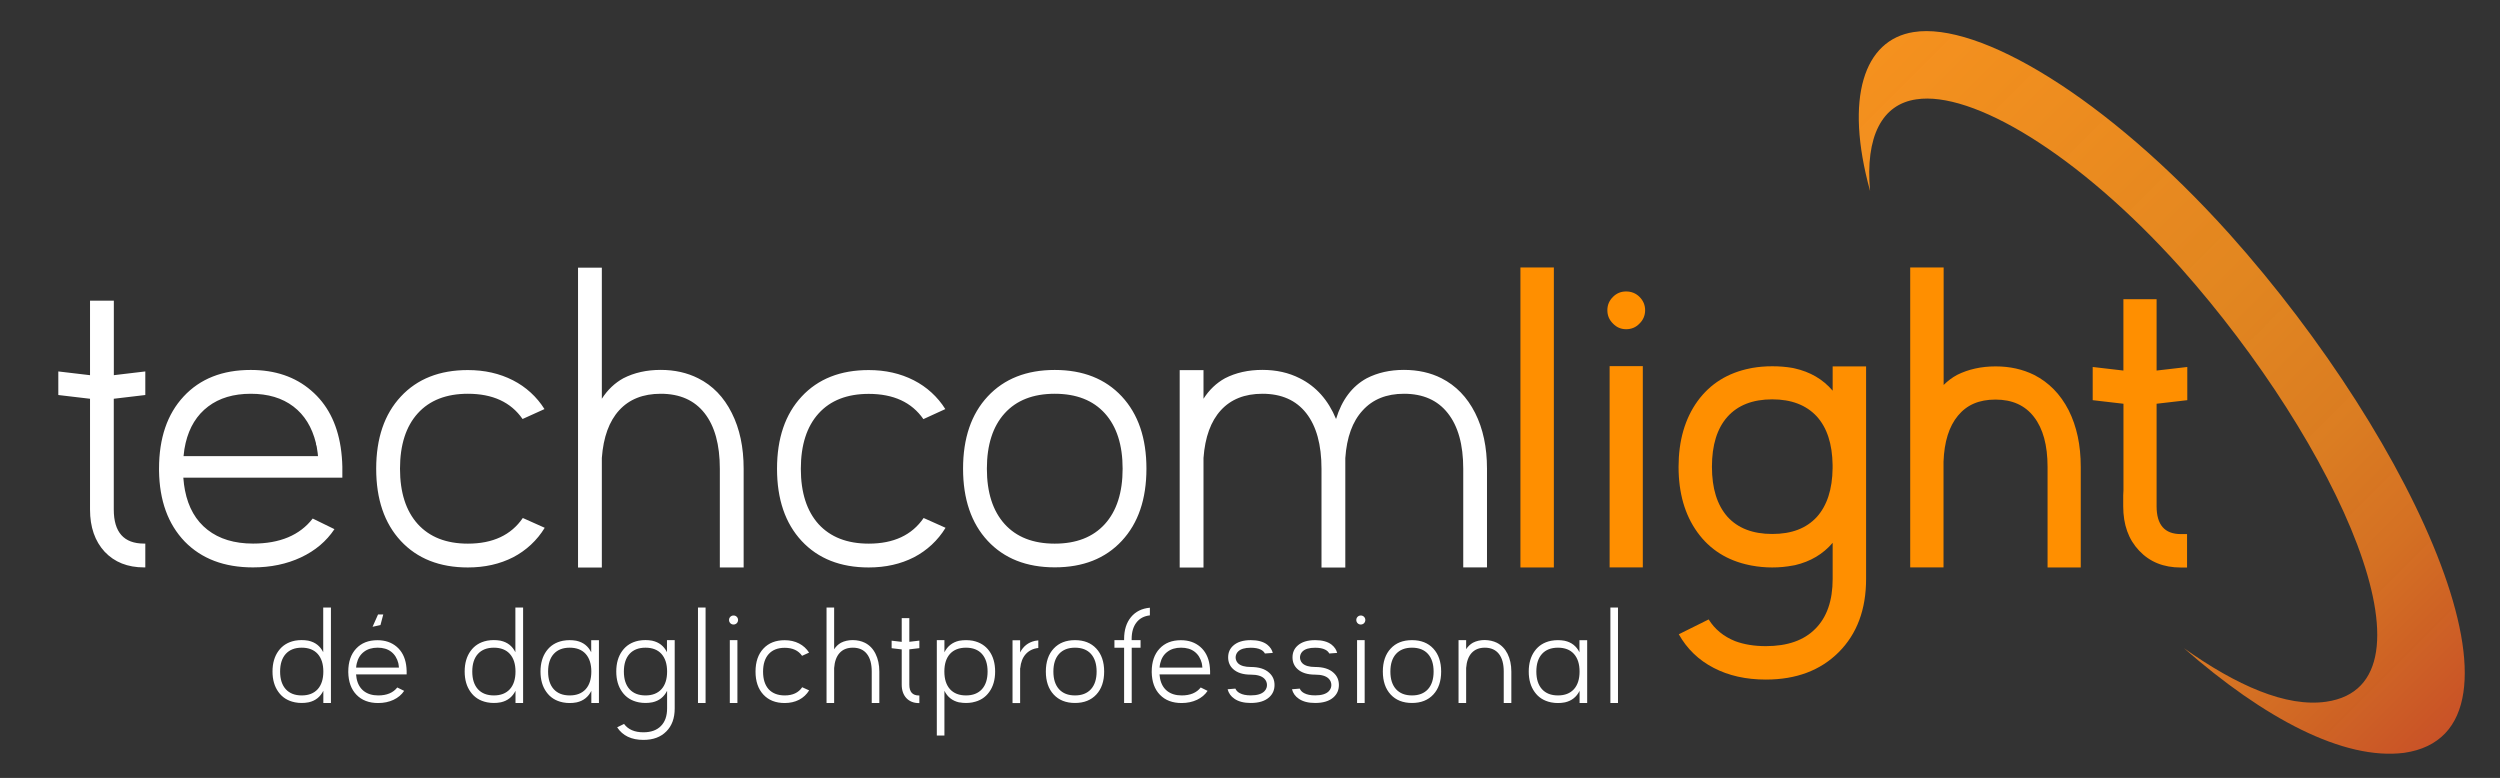
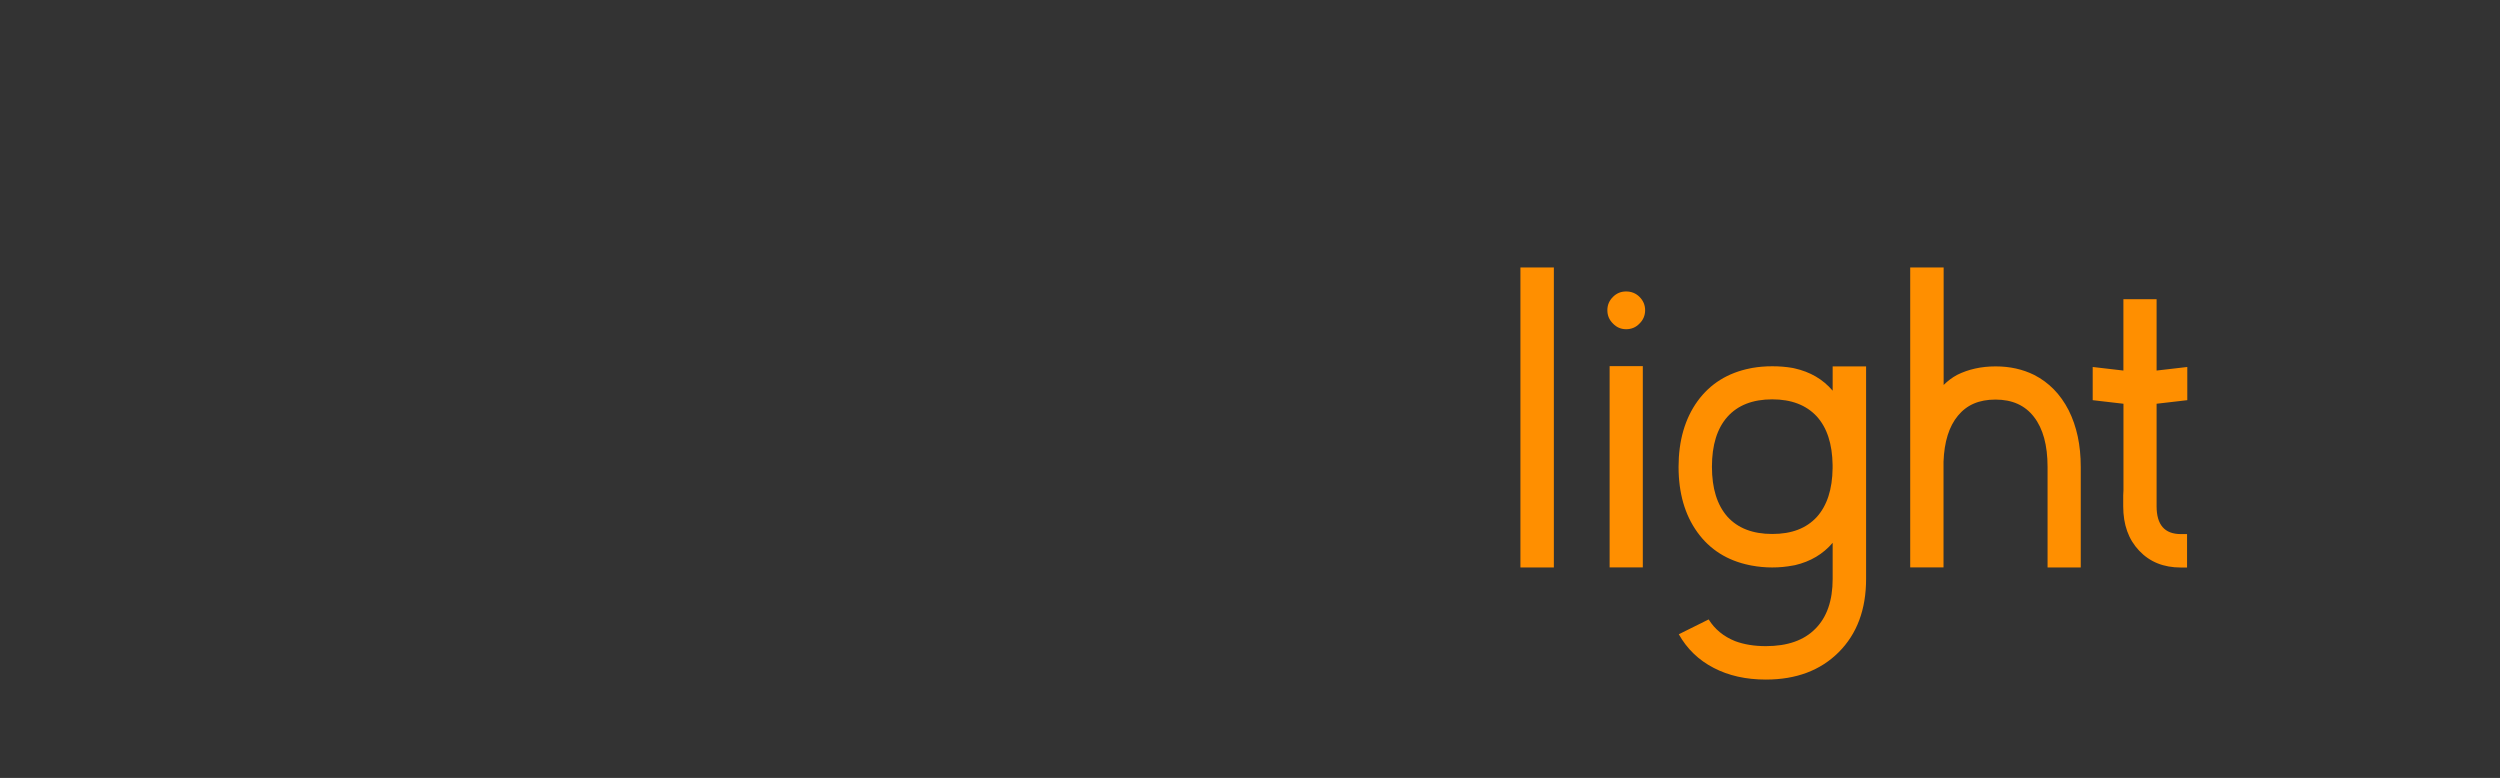
<svg xmlns="http://www.w3.org/2000/svg" id="Laag_1" version="1.1" viewBox="0 0 421 131">
  <rect x="0" y="0" width="421" height="131" fill="#333333" stroke="none" />
  <defs>
    <style>
      .st0 {
        fill: url(#Naamloos_verloop);
      }

      .st1 {
        fill: #ff8f00;
      }

      .st2 {
        fill: #fff;
      }
    </style>
    <linearGradient id="Naamloos_verloop" data-name="Naamloos verloop" x1="311.2" y1="117.6" x2="416.39" y2="12.42" gradientTransform="translate(0 131.29) scale(1 -1)" gradientUnits="userSpaceOnUse">
      <stop offset="0" stop-color="#f5911e" />
      <stop offset=".48" stop-color="#f58f1e" stop-opacity=".9" />
      <stop offset=".67" stop-color="#f4881f" stop-opacity=".87" />
      <stop offset=".81" stop-color="#f37c20" stop-opacity=".84" />
      <stop offset=".92" stop-color="#f16a22" stop-opacity=".81" />
      <stop offset="1" stop-color="#ef5a24" stop-opacity=".8" />
    </linearGradient>
  </defs>
-   <path class="st0" d="M322.71,16.73c9.31-1.44,27.09,8.96,44.49,28.34,26.45,29.75,44.71,70.2,24.53,73.1-6.73.97-15.11-2.74-23.96-9.02,13.47,11.8,26.85,18.91,37.07,17.63,24.03-3.45,2.24-52.02-29.43-87.41-20.78-23.11-42.22-35.73-53.15-33.97-8.35,1.3-11.67,11-7.34,26.76-.83-9.19,2.02-14.6,7.79-15.43h0Z" />
-   <path class="st2" d="M19.16,63.18l5.31-.63v3.97l-5.31.63v18.66c0,3.82,1.7,5.73,5.1,5.73h.21v4.01h-.21c-2.77,0-4.98-.88-6.64-2.64-1.64-1.78-2.46-4.15-2.46-7.1v-18.66l-5.34-.63v-3.97l5.34.63v-12.55h4.01v12.55h-.01ZM57.66,80.44h-26.79c.07.84.16,1.56.28,2.14.56,2.88,1.83,5.1,3.8,6.64,1.97,1.54,4.52,2.32,7.66,2.32,4.52,0,7.88-1.41,10.05-4.22l3.66,1.79c-1.36,2.04-3.23,3.62-5.63,4.75-2.41,1.13-5.11,1.69-8.09,1.69-4.83,0-8.66-1.45-11.5-4.36-2.81-2.93-4.25-6.9-4.32-11.92v-.35c0-5.13,1.38-9.19,4.15-12.16,2.77-2.98,6.53-4.46,11.29-4.46,4.1,0,7.49,1.15,10.16,3.45,2.7,2.3,4.36,5.48,4.99,9.56.16,1.08.26,2.18.28,3.3v1.83s0,0,.01,0ZM31.26,74.6c-.16.66-.28,1.39-.35,2.21h22.64c-.02-.33-.07-.69-.14-1.09l-.07-.49c-.02-.12-.06-.23-.11-.35l-.03-.28c-.66-2.67-1.92-4.72-3.8-6.15s-4.27-2.14-7.17-2.14-5.3.72-7.17,2.14c-1.9,1.43-3.17,3.48-3.8,6.15ZM78.79,91.55c4.2,0,7.28-1.44,9.25-4.32l3.69,1.65c-1.28,2.11-3.12,3.82-5.31,4.96-2.25,1.15-4.79,1.72-7.63,1.72-4.76,0-8.52-1.49-11.29-4.46-2.77-2.98-4.15-7.03-4.15-12.16s1.38-9.19,4.15-12.16c2.77-2.98,6.53-4.46,11.29-4.46,2.81,0,5.34.57,7.59,1.72,2.18,1.11,4.01,2.78,5.31,4.85l-3.69,1.67c-1.97-2.84-5.04-4.25-9.21-4.25-3.63,0-6.45,1.1-8.44,3.3-1.99,2.2-2.99,5.31-2.99,9.32s1,7.11,2.99,9.32c2,2.2,4.81,3.3,8.44,3.3ZM117.57,63.7c2.44,1.22,4.32,3.16,5.66,5.84,1.34,2.65,2,5.78,2,9.39v16.63h-4.01v-16.63c0-4.05-.86-7.17-2.57-9.35s-4.17-3.27-7.38-3.27c-2.98,0-5.31.93-7,2.78s-2.66,4.52-2.92,8.02v18.46h-4.01v-50.5h4.01v22.08c.96-1.5,2.17-2.65,3.62-3.45,1.83-.94,3.93-1.41,6.29-1.41,2.36,0,4.46.48,6.31,1.41ZM146.29,91.55c4.2,0,7.28-1.44,9.25-4.32l3.69,1.65c-1.28,2.11-3.12,3.82-5.31,4.96-2.25,1.15-4.79,1.72-7.63,1.72-4.76,0-8.52-1.49-11.29-4.46-2.77-2.98-4.15-7.03-4.15-12.16s1.38-9.19,4.15-12.16c2.77-2.98,6.53-4.46,11.29-4.46,2.81,0,5.34.57,7.59,1.72,2.18,1.11,4.01,2.78,5.31,4.85l-3.69,1.69c-1.97-2.84-5.04-4.25-9.21-4.25-3.63,0-6.45,1.1-8.44,3.3-1.99,2.2-2.99,5.31-2.99,9.32s1,7.11,2.99,9.32c2,2.18,4.81,3.28,8.44,3.28h0ZM177.62,62.3c4.76,0,8.52,1.49,11.29,4.46,2.77,2.98,4.15,7.03,4.15,12.16s-1.38,9.19-4.15,12.16c-2.77,2.98-6.53,4.46-11.29,4.46s-8.52-1.49-11.29-4.46c-2.77-2.98-4.15-7.03-4.15-12.16s1.38-9.19,4.15-12.16c2.77-2.97,6.53-4.46,11.29-4.46ZM177.62,91.55c3.63,0,6.45-1.1,8.44-3.3,1.99-2.2,2.99-5.31,2.99-9.32s-1-7.11-2.99-9.32c-1.99-2.2-4.8-3.3-8.44-3.3s-6.45,1.1-8.44,3.3c-1.99,2.2-2.99,5.31-2.99,9.32s1,7.11,2.99,9.32c1.99,2.2,4.8,3.3,8.44,3.3ZM250.42,95.55h-4.01v-16.62c0-4.05-.87-7.17-2.6-9.35-1.71-2.18-4.17-3.27-7.38-3.27-2.95,0-5.27.94-6.96,2.81-1.71,1.85-2.68,4.52-2.92,8.02v18.43h-4.01v-16.64c0-4.05-.86-7.17-2.57-9.35s-4.17-3.27-7.38-3.27c-2.98,0-5.31.93-7,2.78s-2.66,4.52-2.92,8.02v18.46h-4.01v-33.24h4.01v4.82c.96-1.5,2.17-2.65,3.62-3.45,1.83-.94,3.93-1.41,6.29-1.41s4.44.47,6.29,1.41c2.77,1.38,4.8,3.67,6.12,6.86.98-3.23,2.71-5.52,5.17-6.86,1.83-.94,3.91-1.41,6.26-1.41s4.48.47,6.33,1.41c2.44,1.24,4.32,3.19,5.66,5.84,1.34,2.65,2,5.78,2,9.39v16.62h.01Z" />
  <path class="st1" d="M261.67,45.04v50.52h-5.63v-50.52h5.63ZM273.84,55.44c-.87,0-1.61-.32-2.21-.95-.63-.61-.95-1.36-.95-2.25s.32-1.62.95-2.25c.61-.61,1.35-.91,2.21-.91s1.64.3,2.25.91c.63.63.95,1.38.95,2.25s-.32,1.64-.95,2.25c-.61.64-1.36.95-2.25.95ZM271.06,61.66h5.59v33.89h-5.59s0-33.89,0-33.89ZM294.62,95.17c-3.75-.77-6.68-2.62-8.79-5.55-2.11-2.93-3.16-6.6-3.16-11s1.07-8.12,3.2-11.07c2.13-2.93,5.09-4.77,8.86-5.52l.35-.07c1.08-.19,2.2-.28,3.38-.28s2.31.09,3.41.28l.32.07c2.65.59,4.79,1.84,6.43,3.76v-4.09h5.63v35.79c0,5.16-1.54,9.27-4.61,12.34-3.07,3.07-7.16,4.61-12.27,4.61-3.35,0-6.28-.66-8.79-1.97-2.53-1.31-4.49-3.2-5.87-5.66l5.03-2.5c1.03,1.66,2.52,2.88,4.46,3.66,1.5.56,3.22.84,5.17.84,3.63,0,6.41-.97,8.33-2.92,1.95-1.95,2.92-4.75,2.92-8.4v-6.08c-1.62,1.9-3.73,3.15-6.33,3.76l-.39.07c-1.1.21-2.25.32-3.45.32s-2.36-.11-3.48-.32l-.35-.07ZM298.45,67.25c-3.28,0-5.8.98-7.56,2.95-1.73,1.95-2.6,4.75-2.6,8.4s.87,6.43,2.6,8.4c1.76,1.95,4.28,2.92,7.56,2.92s5.73-.95,7.49-2.85c1.73-1.92,2.63-4.66,2.67-8.23v-.53c-.05-3.56-.94-6.29-2.67-8.19-1.76-1.9-4.26-2.87-7.49-2.87ZM327.31,95.55h-5.63v-50.51h5.63v19.79c.67-.67,1.42-1.24,2.25-1.69,1.92-.96,4.09-1.44,6.5-1.44s4.56.48,6.5,1.44c2.48,1.27,4.42,3.25,5.8,5.94,1.36,2.7,2.04,5.87,2.04,9.53v16.95h-5.59v-16.95c0-3.63-.76-6.43-2.29-8.4-1.5-1.95-3.66-2.92-6.47-2.92s-4.83.9-6.33,2.71-2.31,4.39-2.43,7.77v17.78s.02,0,.02,0ZM357.58,67.99l-5.17-.6v-5.59l5.17.6v-12.02h5.59v12.02l5.17-.6v5.59l-5.17.6v17.27c0,3.12,1.36,4.68,4.08,4.68h1.05v5.63h-1.05c-2.91,0-5.25-.95-7.03-2.85-1.78-1.88-2.67-4.36-2.67-7.45v-1.86l.04-.84v-14.58h-.01,0Z" />
-   <path class="st2" d="M54.45,102.31h1.28v16.07h-1.28v-2.05c-.52,1.04-1.34,1.68-2.44,1.93l-.11.02c-.34.07-.71.1-1.09.1s-.74-.03-1.09-.1l-.1-.02c-1.17-.24-2.09-.82-2.74-1.74-.66-.91-.99-2.06-.99-3.44s.33-2.54,1-3.46c.66-.91,1.57-1.48,2.74-1.72l.1-.02c.34-.06.7-.09,1.07-.09s.73.03,1.06.09l.1.02c1.13.25,1.95.89,2.47,1.93v-7.52h.02ZM50.81,117.11c1.16,0,2.05-.35,2.69-1.05.63-.7.95-1.69.95-2.97h0c0-1.28-.32-2.26-.95-2.97-.63-.7-1.53-1.05-2.69-1.05s-2.05.35-2.69,1.05c-.63.7-.95,1.69-.95,2.97s.32,2.27.95,2.97c.64.7,1.53,1.05,2.69,1.05ZM68.49,113.57h-8.53c.02.27.05.5.09.68.18.92.58,1.62,1.21,2.12.63.49,1.44.74,2.44.74,1.44,0,2.51-.45,3.2-1.34l1.16.57c-.43.65-1.03,1.15-1.79,1.51-.77.36-1.63.54-2.58.54-1.54,0-2.76-.46-3.66-1.39s-1.35-2.2-1.38-3.79v-.11c0-1.63.44-2.93,1.32-3.87.88-.95,2.08-1.42,3.59-1.42,1.31,0,2.38.37,3.24,1.1.86.73,1.39,1.75,1.59,3.04.05.34.08.69.09,1.05v.57s.01,0,.01,0ZM60.08,111.71c-.05.21-.09.44-.11.71h7.21c-.01-.1-.02-.22-.04-.35l-.02-.16-.03-.11v-.09c-.22-.85-.62-1.5-1.22-1.96s-1.36-.68-2.28-.68-1.69.23-2.28.68c-.62.46-1.03,1.11-1.23,1.96ZM64.54,103.48l-.47,1.78-1.33.29.92-2.07h.88ZM86.81,102.31h1.28v16.07h-1.28v-2.05c-.52,1.04-1.34,1.68-2.44,1.93l-.11.02c-.34.07-.71.1-1.09.1s-.74-.03-1.09-.1l-.1-.02c-1.17-.24-2.09-.82-2.74-1.74-.66-.91-.99-2.06-.99-3.44s.33-2.54,1-3.46c.66-.91,1.57-1.48,2.74-1.72l.1-.02c.34-.06.7-.09,1.07-.09s.73.03,1.06.09l.1.02c1.13.25,1.95.89,2.47,1.93v-7.52h.02ZM83.17,117.11c1.16,0,2.05-.35,2.69-1.05.63-.7.95-1.69.95-2.97h0c0-1.28-.32-2.26-.95-2.97-.63-.7-1.53-1.05-2.69-1.05s-2.05.35-2.69,1.05c-.63.7-.95,1.69-.95,2.97s.32,2.27.95,2.97c.64.7,1.54,1.05,2.69,1.05ZM99.58,107.81h1.28v10.58h-1.28v-2.05c-.52,1.04-1.34,1.68-2.44,1.93l-.11.02c-.34.07-.71.1-1.09.1s-.74-.03-1.09-.1l-.1-.02c-1.17-.24-2.09-.82-2.74-1.74-.66-.91-.99-2.06-.99-3.44s.33-2.54,1-3.46c.66-.91,1.57-1.48,2.74-1.72l.12-.02c.33-.06.68-.09,1.05-.09s.73.03,1.06.09l.1.02c1.13.25,1.95.89,2.47,1.93v-2.03s.02,0,.02,0ZM95.94,117.11c1.16,0,2.05-.35,2.69-1.05.63-.7.95-1.69.95-2.97h0c0-1.28-.32-2.26-.95-2.97-.63-.7-1.53-1.05-2.69-1.05s-2.05.35-2.69,1.05c-.63.7-.95,1.69-.95,2.97s.32,2.27.95,2.97c.64.7,1.53,1.05,2.69,1.05ZM112.34,107.8h1.28v11.51c0,1.63-.47,2.93-1.42,3.87-.94.95-2.22,1.42-3.85,1.42-2.02,0-3.5-.71-4.42-2.12l1.16-.57c.69.94,1.78,1.41,3.26,1.41,1.27,0,2.25-.35,2.94-1.05.7-.7,1.05-1.69,1.05-2.97v-2.97c-.52,1.04-1.34,1.68-2.44,1.93l-.11.02c-.34.07-.71.1-1.09.1s-.74-.03-1.09-.1l-.1-.02c-1.17-.24-2.09-.82-2.74-1.74-.66-.91-.99-2.06-.99-3.44s.33-2.54,1-3.46c.66-.91,1.57-1.48,2.74-1.72l.12-.02c.33-.06.68-.09,1.05-.09s.73.03,1.06.09l.1.02c1.13.25,1.95.89,2.47,1.93v-2.03h.02,0ZM108.7,117.11c1.16,0,2.05-.35,2.69-1.05.63-.7.95-1.69.95-2.97h0c0-1.28-.32-2.26-.95-2.97-.63-.7-1.53-1.05-2.69-1.05s-2.05.35-2.69,1.05c-.63.7-.95,1.69-.95,2.97s.32,2.27.95,2.97c.64.7,1.54,1.05,2.69,1.05ZM118.82,102.31v16.07h-1.28v-16.07h1.28ZM123.53,105.17c-.21,0-.39-.07-.54-.22-.14-.14-.22-.34-.22-.54,0-.21.07-.39.22-.54s.33-.22.54-.22.39.07.54.22.22.33.22.54-.08.39-.22.54c-.15.14-.33.22-.54.22ZM122.9,107.8h1.28v10.59h-1.28v-10.59ZM132.15,117.11c1.34,0,2.32-.46,2.94-1.38l1.17.53c-.42.68-.98,1.21-1.69,1.58-.72.37-1.53.55-2.43.55-1.51,0-2.71-.47-3.59-1.42-.88-.95-1.32-2.24-1.32-3.87s.44-2.93,1.32-3.87c.88-.95,2.08-1.42,3.59-1.42.9,0,1.7.18,2.42.55.7.36,1.26.87,1.69,1.54l-1.18.54c-.63-.9-1.6-1.35-2.93-1.35-1.16,0-2.05.35-2.69,1.05-.63.7-.95,1.69-.95,2.97s.32,2.27.95,2.97c.64.68,1.54,1.03,2.7,1.03h0ZM145.64,108.24c.78.39,1.38,1.01,1.8,1.86.42.84.64,1.84.64,2.99v5.29h-1.28v-5.29c0-1.29-.27-2.28-.82-2.98-.54-.69-1.33-1.04-2.35-1.04-.95,0-1.69.29-2.23.88s-.85,1.44-.93,2.55v5.88h-1.28v-16.07h1.28v7.03c.31-.48.69-.84,1.15-1.1.58-.3,1.25-.45,2-.45.76.01,1.43.16,2.02.45ZM153.13,108.08l1.69-.2v1.27l-1.69.2v5.95c0,1.22.54,1.82,1.62,1.82h.07v1.28h-.07c-.88,0-1.59-.28-2.12-.84-.52-.57-.78-1.32-.78-2.26v-5.94l-1.7-.2v-1.27l1.7.2v-4h1.28v3.99ZM163.86,107.91c1.17.25,2.09.82,2.74,1.73.66.92.98,2.07.98,3.45s-.33,2.53-1,3.45c-.66.92-1.57,1.49-2.74,1.72l-.12.03c-.33.06-.68.09-1.05.09s-.72-.03-1.07-.1h-.09c-1.13-.26-1.95-.9-2.47-1.95v7.53h-1.28v-16.06h1.28v2.04c.52-1.03,1.34-1.67,2.44-1.93l.11-.02c.34-.06.71-.09,1.09-.09s.74.03,1.09.09l.09.02h0ZM162.67,117.11c1.16,0,2.05-.35,2.69-1.05.63-.7.95-1.69.95-2.97s-.32-2.26-.95-2.97c-.63-.7-1.53-1.05-2.69-1.05s-2.05.35-2.69,1.04c-.63.7-.95,1.69-.95,2.97h0c0,1.29.32,2.28.95,2.98.64.7,1.54,1.05,2.69,1.05ZM174.24,107.93l.11-.02c.16-.03.33-.05.5-.07v1.28c-.89.1-1.59.45-2.12,1.04-.52.58-.83,1.37-.92,2.36h-.02v5.87h-1.28v-10.57h1.28v2.05c.53-1.04,1.35-1.68,2.45-1.94ZM181.03,107.8c1.51,0,2.71.47,3.59,1.42.88.95,1.32,2.24,1.32,3.87s-.44,2.93-1.32,3.87c-.88.95-2.08,1.42-3.59,1.42s-2.71-.47-3.59-1.42c-.88-.95-1.32-2.24-1.32-3.87s.44-2.93,1.32-3.87c.88-.95,2.08-1.42,3.59-1.42ZM181.03,117.11c1.16,0,2.05-.35,2.69-1.05.63-.7.95-1.69.95-2.97s-.32-2.26-.95-2.97c-.63-.7-1.53-1.05-2.69-1.05s-2.05.35-2.69,1.05c-.63.7-.95,1.69-.95,2.97s.32,2.27.95,2.97c.64.7,1.53,1.05,2.69,1.05ZM190.58,107.8h1.49v1.28h-1.49v9.31h-1.28v-9.31h-1.63v-1.28h1.63v-.19c0-1.53.39-2.76,1.16-3.69s1.83-1.46,3.18-1.58v1.29c-.98.11-1.73.51-2.26,1.2-.54.69-.81,1.62-.81,2.79v.18s0,0,0,0ZM203.79,113.57h-8.53c.02.27.05.5.09.68.18.92.58,1.62,1.21,2.12.63.49,1.44.74,2.44.74,1.44,0,2.51-.45,3.2-1.34l1.16.57c-.43.65-1.03,1.15-1.79,1.51-.77.36-1.63.54-2.58.54-1.54,0-2.76-.46-3.66-1.39-.9-.93-1.35-2.2-1.38-3.79v-.11c0-1.63.44-2.93,1.32-3.87.88-.95,2.08-1.42,3.59-1.42,1.31,0,2.38.37,3.24,1.1.86.73,1.39,1.75,1.59,3.04.05.34.08.69.09,1.05v.57s0,0,0,0ZM195.38,111.71c-.05.21-.09.44-.11.71h7.21c0-.1-.02-.22-.04-.35l-.02-.16-.03-.11v-.09c-.22-.85-.62-1.5-1.22-1.96s-1.36-.68-2.28-.68-1.69.23-2.28.68c-.63.46-1.03,1.11-1.23,1.96h0ZM210.63,112.32c1.36,0,2.39.32,3.1.97.6.54.9,1.22.9,2.06s-.3,1.53-.9,2.07c-.71.64-1.74.96-3.1.96-1.14,0-2.06-.23-2.75-.71-.6-.4-.98-.94-1.15-1.6l1.31-.11c.14.33.39.59.75.77.46.25,1.07.37,1.85.37,1.07,0,1.82-.23,2.27-.68.17-.16.29-.36.37-.58.05-.16.08-.32.08-.49,0-.4-.16-.79-.45-1.07-.45-.45-1.21-.67-2.27-.67-1.3,0-2.29-.31-2.97-.93-.57-.52-.85-1.18-.85-1.98s.28-1.46.85-1.97c.68-.62,1.67-.93,2.97-.93,1.18,0,2.1.25,2.75.75.26.2.47.43.64.69.13.22.24.45.31.71l-1.33.1c-.14-.28-.38-.5-.71-.66-.42-.21-.98-.31-1.67-.31-1,0-1.71.21-2.13.63-.38.38-.52.95-.34,1.46.07.21.18.39.34.54.42.4,1.13.61,2.13.61ZM221.47,112.32c1.36,0,2.39.32,3.1.97.6.54.9,1.22.9,2.06s-.3,1.53-.9,2.07c-.71.64-1.74.96-3.1.96-1.14,0-2.06-.23-2.75-.71-.6-.4-.98-.94-1.15-1.6l1.31-.11c.14.33.39.59.75.77.46.25,1.07.37,1.85.37,1.07,0,1.82-.23,2.27-.68.17-.16.29-.36.37-.58.05-.16.08-.32.08-.49,0-.4-.16-.79-.45-1.07-.45-.45-1.21-.67-2.27-.67-1.3,0-2.29-.31-2.97-.93-.57-.52-.85-1.18-.85-1.98s.28-1.46.85-1.97c.68-.62,1.67-.93,2.97-.93,1.18,0,2.1.25,2.75.75.26.2.47.43.64.69.13.22.24.45.31.71l-1.33.1c-.14-.28-.38-.5-.71-.66-.42-.21-.98-.31-1.67-.31-1,0-1.71.21-2.13.63-.38.38-.52.95-.34,1.46.07.21.18.39.34.54.42.4,1.13.61,2.13.61ZM229.16,105.17c-.21,0-.39-.07-.54-.22-.14-.14-.22-.34-.22-.54,0-.21.07-.39.22-.54s.33-.22.54-.22.39.07.54.22.22.33.22.54-.08.39-.22.54c-.15.14-.33.22-.54.22ZM228.53,107.8h1.28v10.59h-1.28v-10.59h0ZM237.78,107.8c1.51,0,2.71.47,3.59,1.42.88.95,1.32,2.24,1.32,3.87s-.44,2.93-1.32,3.87c-.88.95-2.08,1.42-3.59,1.42s-2.71-.47-3.59-1.42c-.88-.95-1.32-2.24-1.32-3.87s.44-2.93,1.32-3.87c.87-.95,2.07-1.42,3.59-1.42ZM237.78,117.11c1.16,0,2.05-.35,2.69-1.05.63-.7.95-1.69.95-2.97s-.32-2.26-.95-2.97c-.63-.7-1.53-1.05-2.69-1.05s-2.05.35-2.69,1.05c-.63.7-.95,1.69-.95,2.97s.32,2.27.95,2.97c.64.7,1.53,1.05,2.69,1.05ZM252.07,108.24c.78.4,1.38,1.02,1.8,1.86.42.84.64,1.84.64,2.99v5.29h-1.28v-5.29c0-1.29-.27-2.28-.82-2.98-.55-.69-1.34-1.04-2.36-1.04-.93,0-1.67.29-2.22.88-.54.59-.85,1.44-.93,2.54v5.89h-1.28v-10.58h1.28v1.52c.31-.47.69-.83,1.15-1.09.58-.3,1.25-.45,1.99-.45.76.02,1.44.17,2.03.46h0ZM266,107.81h1.28v10.58h-1.28v-2.05c-.52,1.04-1.34,1.68-2.44,1.93l-.11.02c-.34.07-.71.1-1.09.1s-.74-.03-1.09-.1l-.1-.02c-1.17-.24-2.09-.82-2.74-1.74-.66-.91-.99-2.06-.99-3.44s.33-2.54,1-3.46c.66-.91,1.57-1.48,2.74-1.72l.12-.02c.33-.06.68-.09,1.05-.09s.73.03,1.06.09l.1.02c1.13.25,1.95.89,2.47,1.93v-2.03h.02ZM262.36,117.11c1.16,0,2.05-.35,2.69-1.05.63-.7.95-1.69.95-2.97h0c0-1.28-.32-2.26-.95-2.97-.63-.7-1.53-1.05-2.69-1.05s-2.05.35-2.69,1.05c-.63.7-.95,1.69-.95,2.97s.32,2.27.95,2.97c.64.7,1.53,1.05,2.69,1.05ZM272.47,102.31v16.07h-1.28v-16.07h1.28Z" />
</svg>